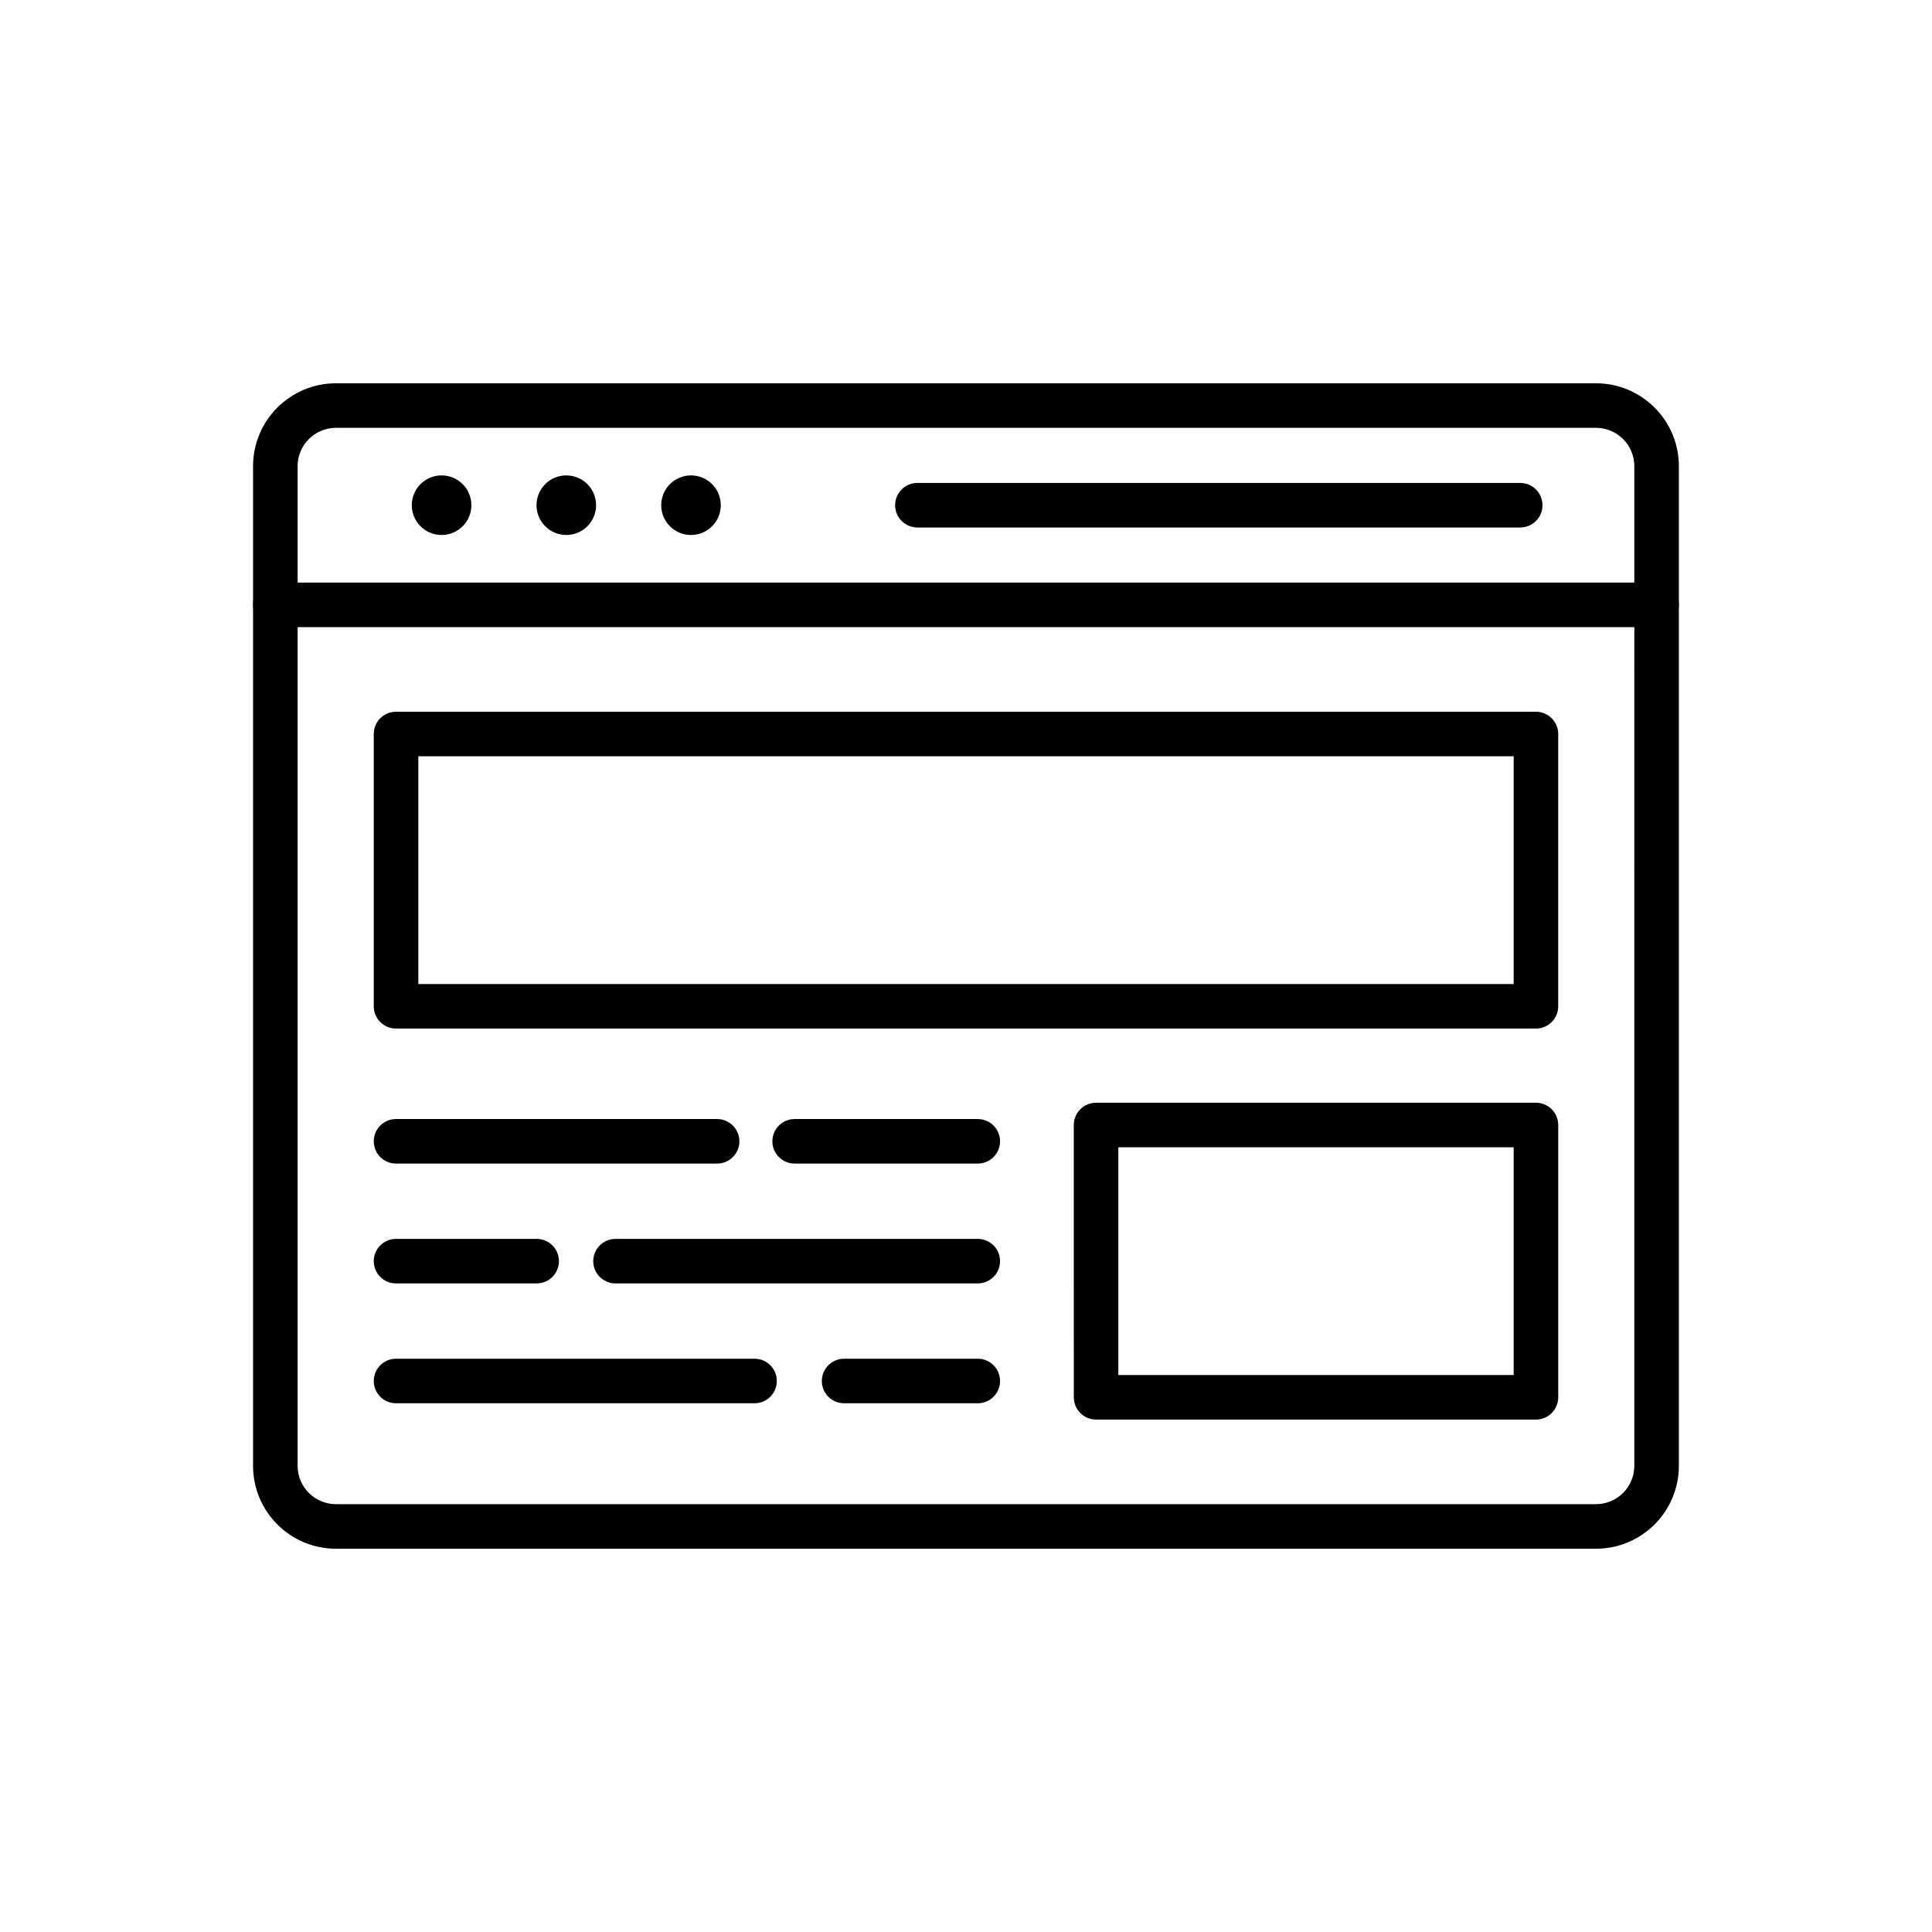
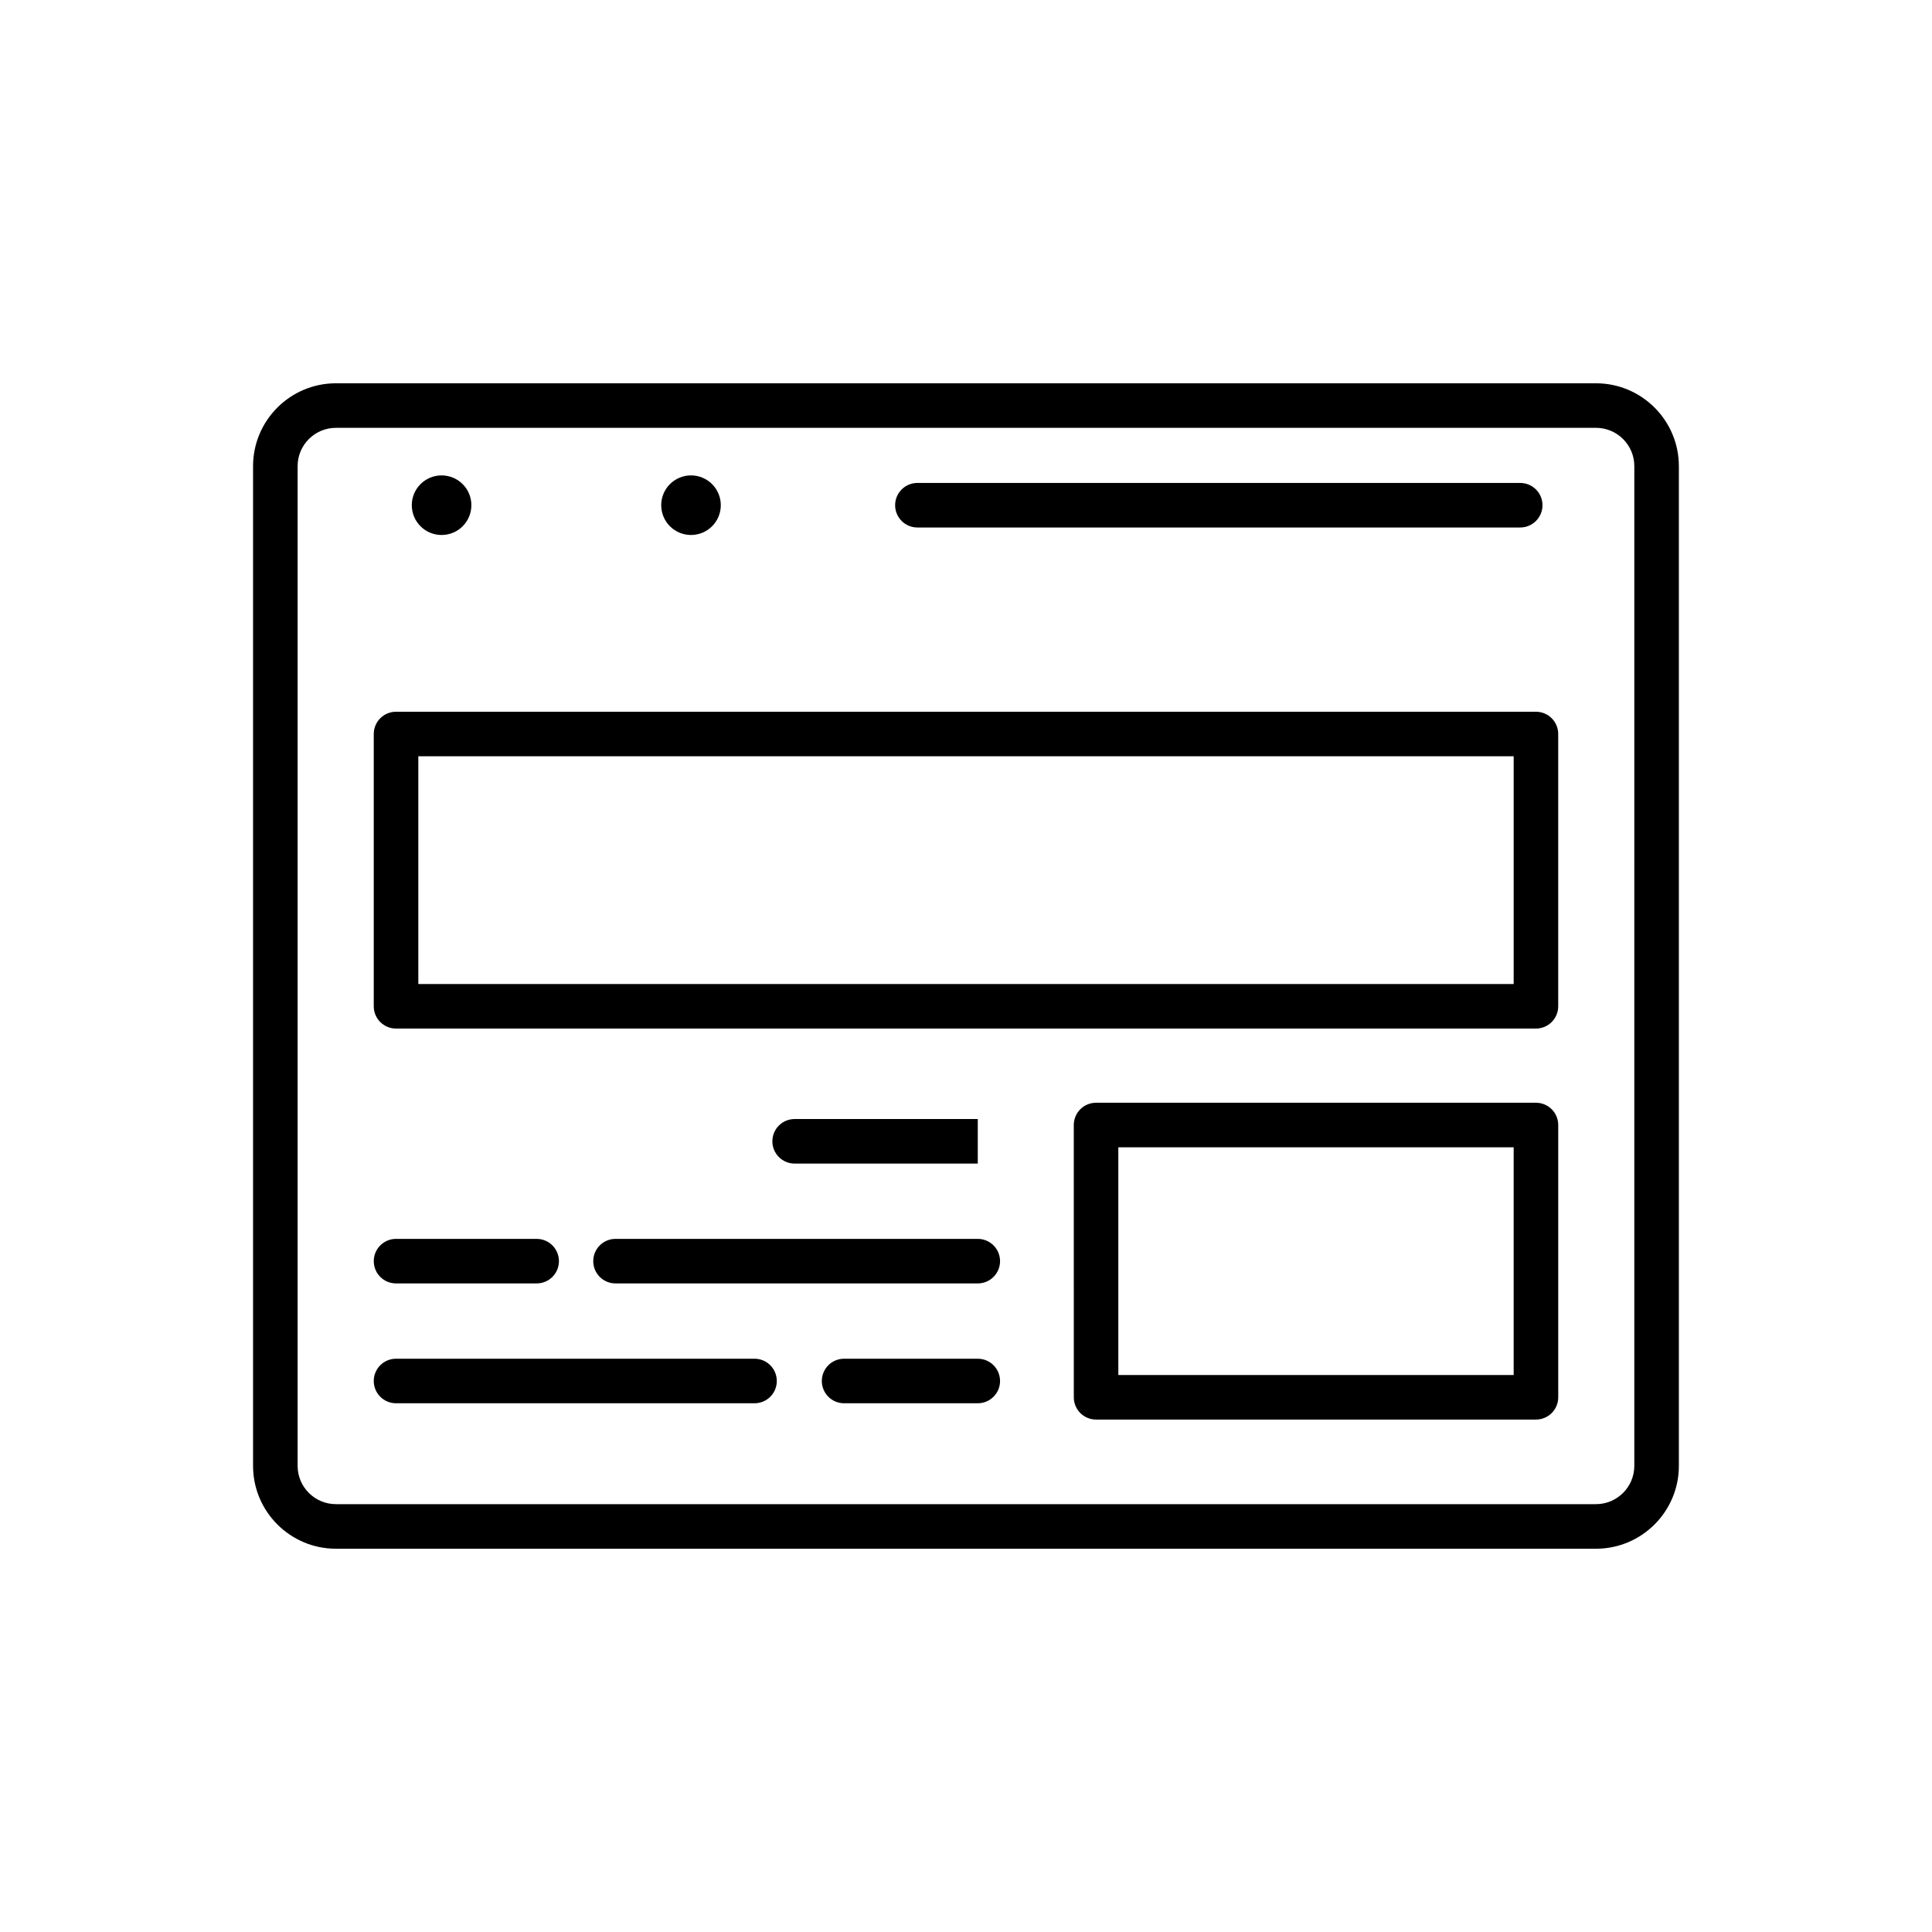
<svg xmlns="http://www.w3.org/2000/svg" fill="#000000" width="800px" height="800px" version="1.1" viewBox="144 144 512 512">
  <g>
    <path d="m566.96 554.43h-333.94c-12.109 0-21.957-9.852-21.957-21.957v-264.94c0-12.109 9.852-21.957 21.957-21.957h333.94c12.109 0 21.957 9.852 21.957 21.957v264.94c0.004 12.105-9.848 21.957-21.957 21.957zm-333.94-297.05c-5.598 0-10.148 4.555-10.148 10.148v264.94c0 5.598 4.555 10.148 10.148 10.148h333.94c5.598 0 10.148-4.555 10.148-10.148l0.004-264.94c0-5.598-4.555-10.148-10.148-10.148z" />
-     <path d="m583.02 310.2h-366.05c-3.262 0-5.902-2.641-5.902-5.902s2.641-5.902 5.902-5.902h366.05c3.262 0 5.902 2.641 5.902 5.902s-2.641 5.902-5.902 5.902z" />
    <path d="m546.87 283.79h-159.75c-3.262 0-5.902-2.641-5.902-5.902s2.641-5.902 5.902-5.902h159.75c3.262 0 5.902 2.641 5.902 5.902 0.004 3.258-2.641 5.902-5.902 5.902z" />
    <path d="m268.92 277.88c0 4.363-3.535 7.898-7.898 7.898-4.359 0-7.894-3.535-7.894-7.898 0-4.359 3.535-7.894 7.894-7.894 4.363 0 7.898 3.535 7.898 7.894" />
-     <path d="m301.97 277.88c0 4.363-3.535 7.898-7.898 7.898-4.359 0-7.894-3.535-7.894-7.898 0-4.359 3.535-7.894 7.894-7.894 4.363 0 7.898 3.535 7.898 7.894" />
    <path d="m335.02 277.88c0 4.363-3.535 7.898-7.898 7.898-4.359 0-7.894-3.535-7.894-7.898 0-4.359 3.535-7.894 7.894-7.894 4.363 0 7.898 3.535 7.898 7.894" />
    <path d="m551.04 416.58h-302.09c-3.262 0-5.902-2.641-5.902-5.902v-72.156c0-3.262 2.641-5.902 5.902-5.902h302.09c3.262 0 5.902 2.641 5.902 5.902v72.156c0 3.258-2.641 5.902-5.902 5.902zm-296.18-11.805h290.28v-60.352h-290.28z" />
    <path d="m551.04 520.2h-116.57c-3.262 0-5.902-2.641-5.902-5.902l-0.004-72.156c0-3.262 2.641-5.902 5.902-5.902h116.58c3.262 0 5.902 2.641 5.902 5.902v72.156c0 3.262-2.641 5.902-5.902 5.902zm-110.67-11.805h104.77v-60.348h-104.77z" />
-     <path d="m403.12 452.36h-48.531c-3.262 0-5.902-2.641-5.902-5.902 0-3.262 2.641-5.902 5.902-5.902h48.531c3.262 0 5.902 2.641 5.902 5.902 0.004 3.258-2.641 5.902-5.902 5.902z" />
-     <path d="m334.04 452.36h-85.086c-3.262 0-5.902-2.641-5.902-5.902 0-3.262 2.641-5.902 5.902-5.902h85.086c3.262 0 5.902 2.641 5.902 5.902 0.004 3.258-2.637 5.902-5.902 5.902z" />
+     <path d="m403.12 452.36h-48.531c-3.262 0-5.902-2.641-5.902-5.902 0-3.262 2.641-5.902 5.902-5.902h48.531z" />
    <path d="m403.12 484.12h-96c-3.262 0-5.902-2.641-5.902-5.902s2.641-5.902 5.902-5.902h96c3.262 0 5.902 2.641 5.902 5.902 0.004 3.262-2.641 5.902-5.902 5.902z" />
    <path d="m286.22 484.12h-37.266c-3.262 0-5.902-2.641-5.902-5.902s2.641-5.902 5.902-5.902h37.266c3.262 0 5.902 2.641 5.902 5.902s-2.644 5.902-5.902 5.902z" />
    <path d="m403.12 515.88h-35.426c-3.262 0-5.902-2.641-5.902-5.902s2.641-5.902 5.902-5.902h35.426c3.262 0 5.902 2.641 5.902 5.902 0.004 3.258-2.641 5.902-5.902 5.902z" />
    <path d="m343.96 515.88h-95.008c-3.262 0-5.902-2.641-5.902-5.902s2.641-5.902 5.902-5.902h95.004c3.262 0 5.902 2.641 5.902 5.902 0.004 3.258-2.637 5.902-5.898 5.902z" />
  </g>
</svg>